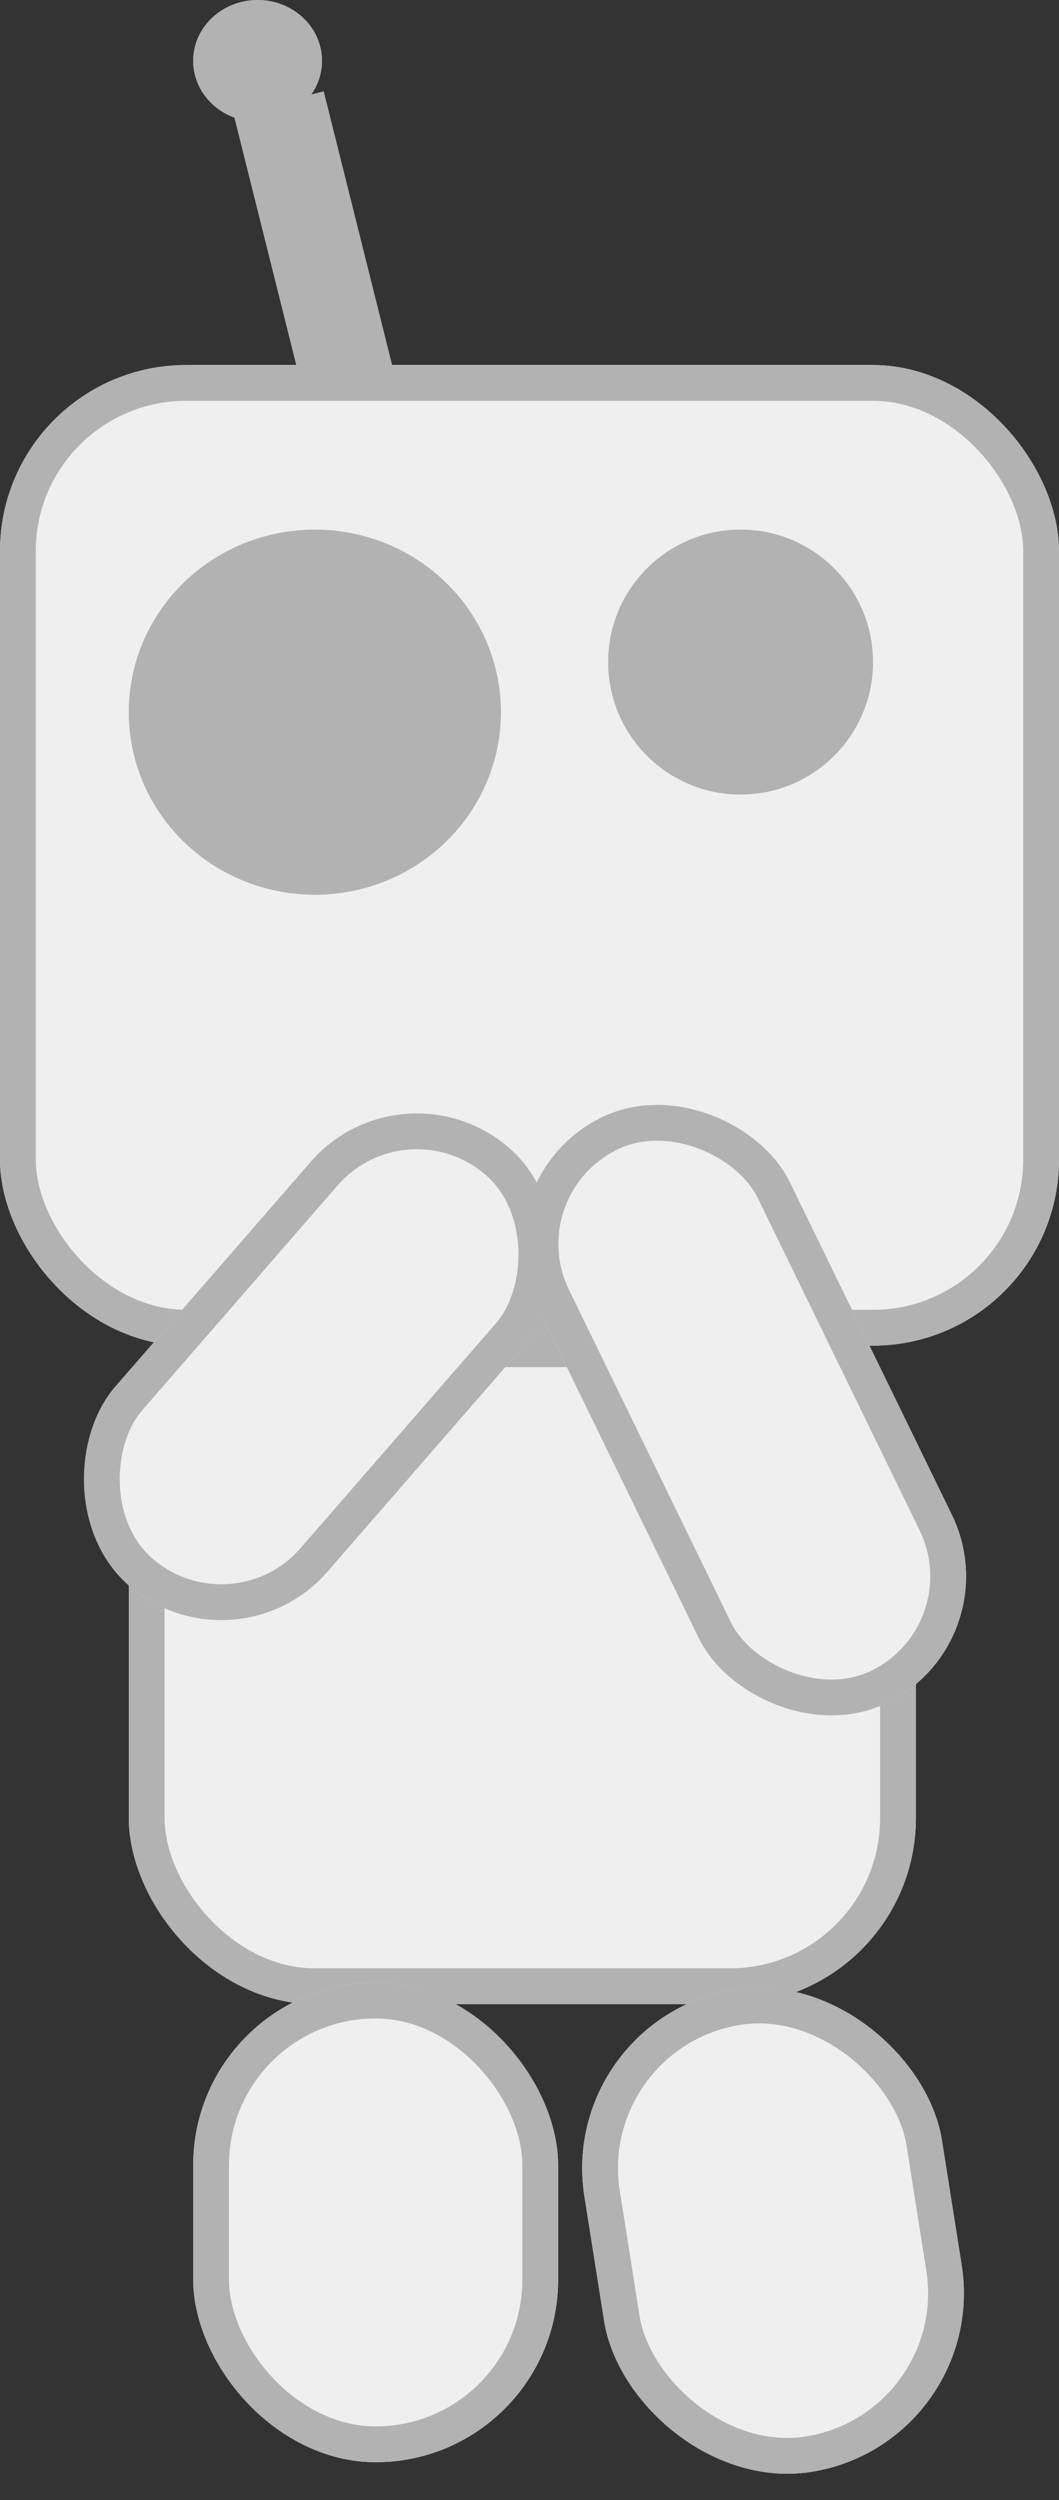
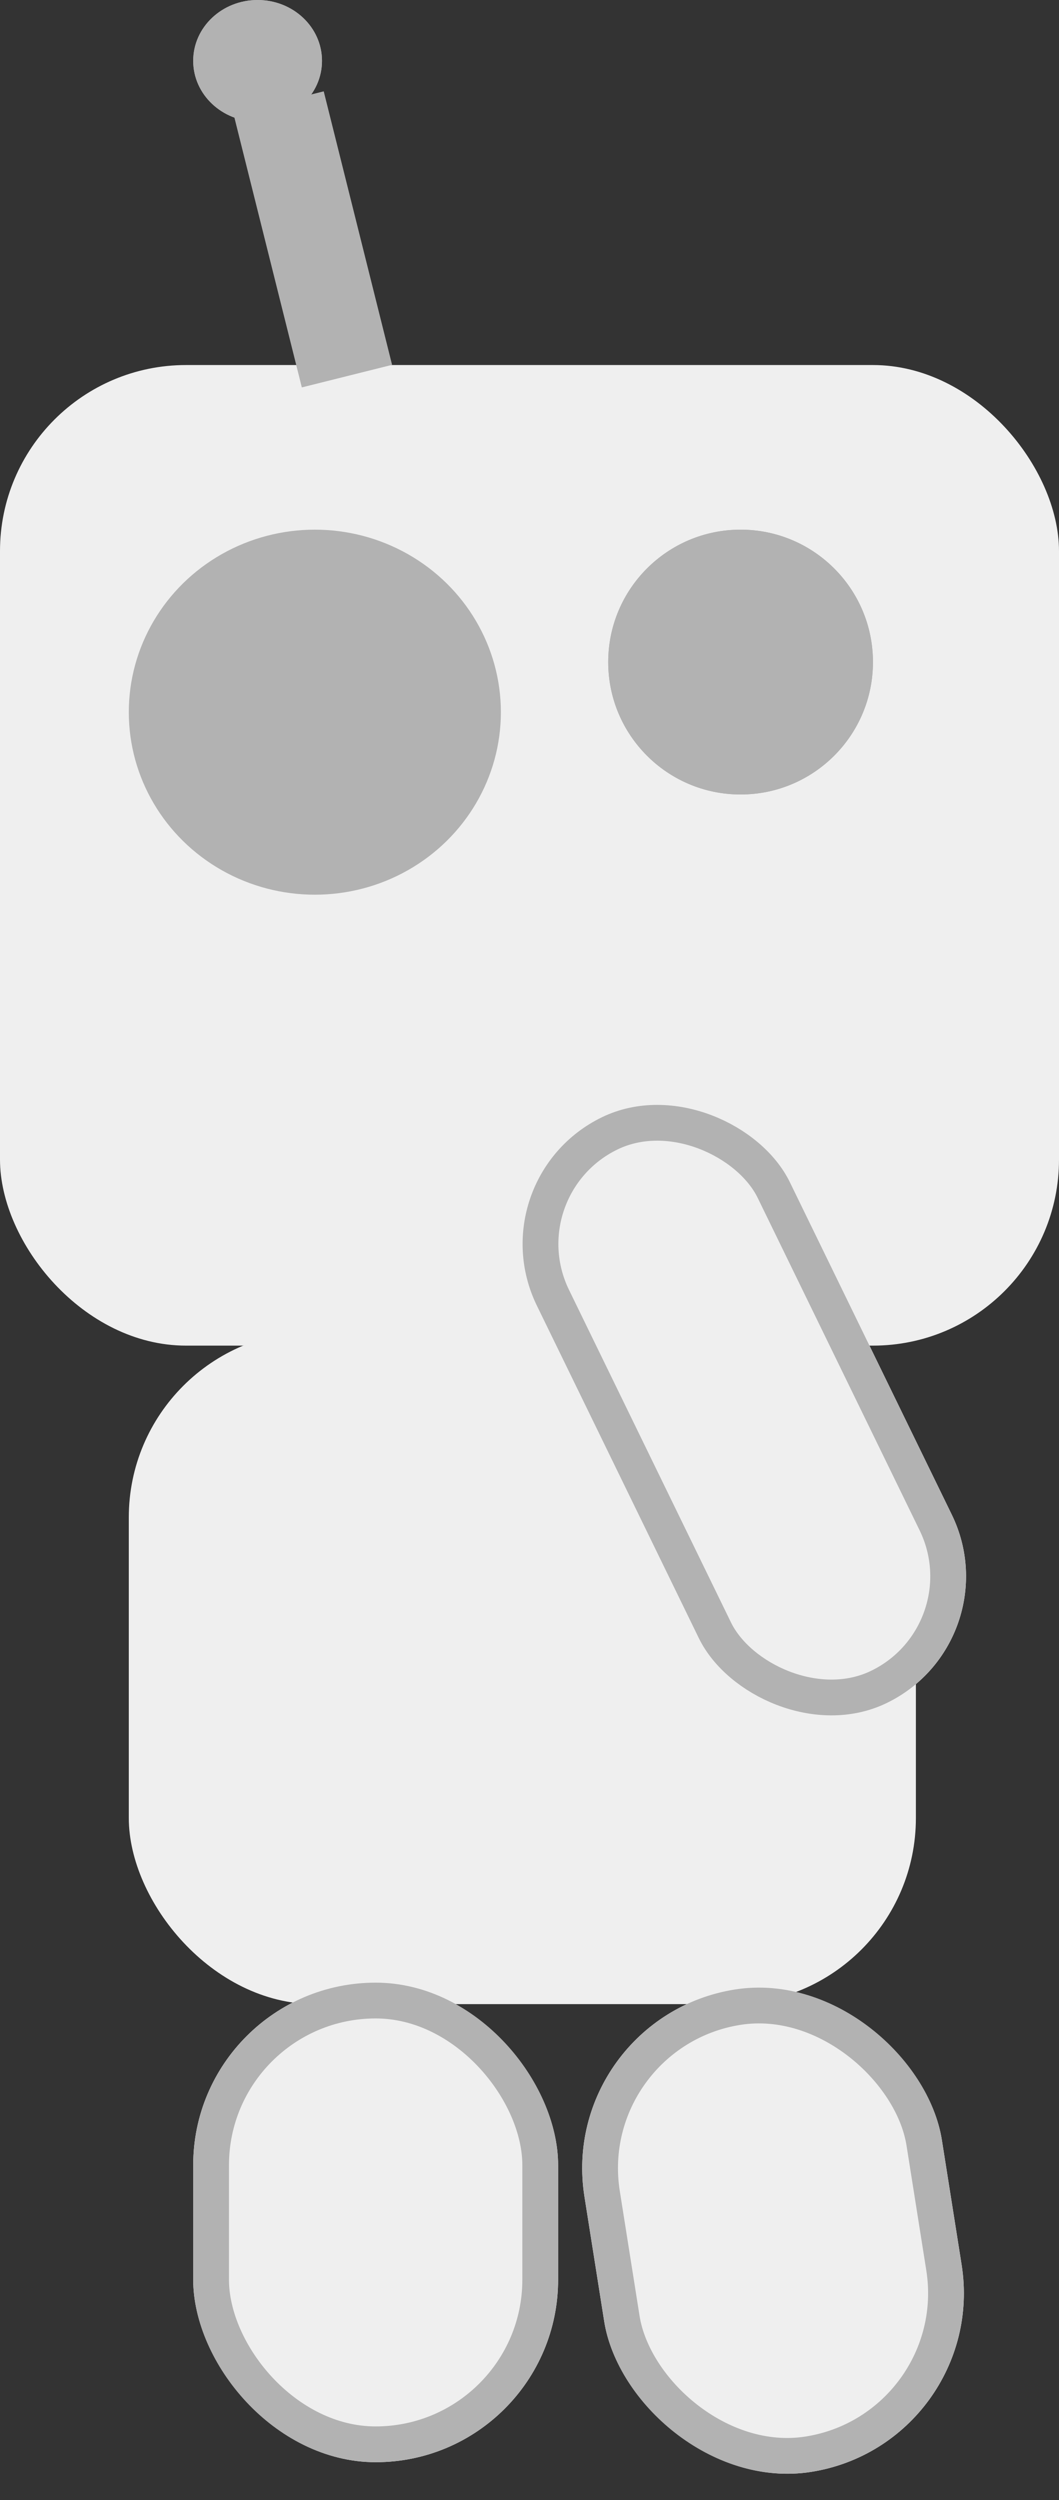
<svg xmlns="http://www.w3.org/2000/svg" width="148" height="349.307" viewBox="0 0 148 349.307">
  <rect x="0" y="0" width="148" height="349.307" fill="#333333" stroke="none" />
  <defs>
    <style>.a{fill:#efefef;stroke-width:5px;}.a,.b,.c{stroke:#b2b2b2;}.b,.e{fill:none;}.b{stroke-width:13px;}.c{fill:#b2b2b2;}.d{stroke:none;}</style>
  </defs>
  <g transform="translate(-895 -348)">
    <g transform="translate(558 68.008)">
      <g class="a" transform="translate(337 330.992)">
        <rect class="d" width="148" height="137" rx="26" />
-         <rect class="e" x="2.5" y="2.5" width="143" height="132" rx="23.5" />
      </g>
      <g class="a" transform="translate(355 465.992)">
        <rect class="d" width="110" height="94" rx="26" />
-         <rect class="e" x="2.5" y="2.5" width="105" height="89" rx="23.5" />
      </g>
      <g class="a" transform="translate(364 556.992)">
        <rect class="d" width="51" height="67" rx="25.5" />
        <rect class="e" x="2.5" y="2.5" width="46" height="62" rx="23" />
      </g>
      <g class="a" transform="translate(414.723 561.906) rotate(-9)">
        <rect class="d" width="50.574" height="68.233" rx="25.287" />
        <rect class="e" x="2.5" y="2.5" width="45.574" height="63.233" rx="22.787" />
      </g>
      <g class="a" transform="matrix(0.899, -0.438, 0.438, 0.899, 403.412, 444.713)">
        <rect class="d" width="39.335" height="91.003" rx="19.668" />
        <rect class="e" x="2.5" y="2.5" width="34.335" height="86.003" rx="17.168" />
      </g>
      <g class="a" transform="translate(369.866 514.416) rotate(-139)">
-         <rect class="d" width="39.335" height="81.003" rx="19.668" />
-         <rect class="e" x="2.5" y="2.5" width="34.335" height="76.003" rx="17.168" />
-       </g>
+         </g>
      <line class="b" x2="9.553" y2="38.212" transform="translate(375.936 294.329)" />
      <g class="c" transform="translate(364 279.992)">
        <ellipse class="d" cx="9" cy="8.5" rx="9" ry="8.5" />
        <ellipse class="e" cx="9" cy="8.5" rx="8.5" ry="8" />
      </g>
      <g class="c" transform="translate(355 353.992)">
        <ellipse class="d" cx="26" cy="25.5" rx="26" ry="25.5" />
-         <ellipse class="e" cx="26" cy="25.5" rx="25.5" ry="25" />
      </g>
      <g class="c" transform="translate(422 353.992)">
        <circle class="d" cx="18.5" cy="18.5" r="18.5" />
        <circle class="e" cx="18.5" cy="18.5" r="18" />
      </g>
    </g>
  </g>
</svg>